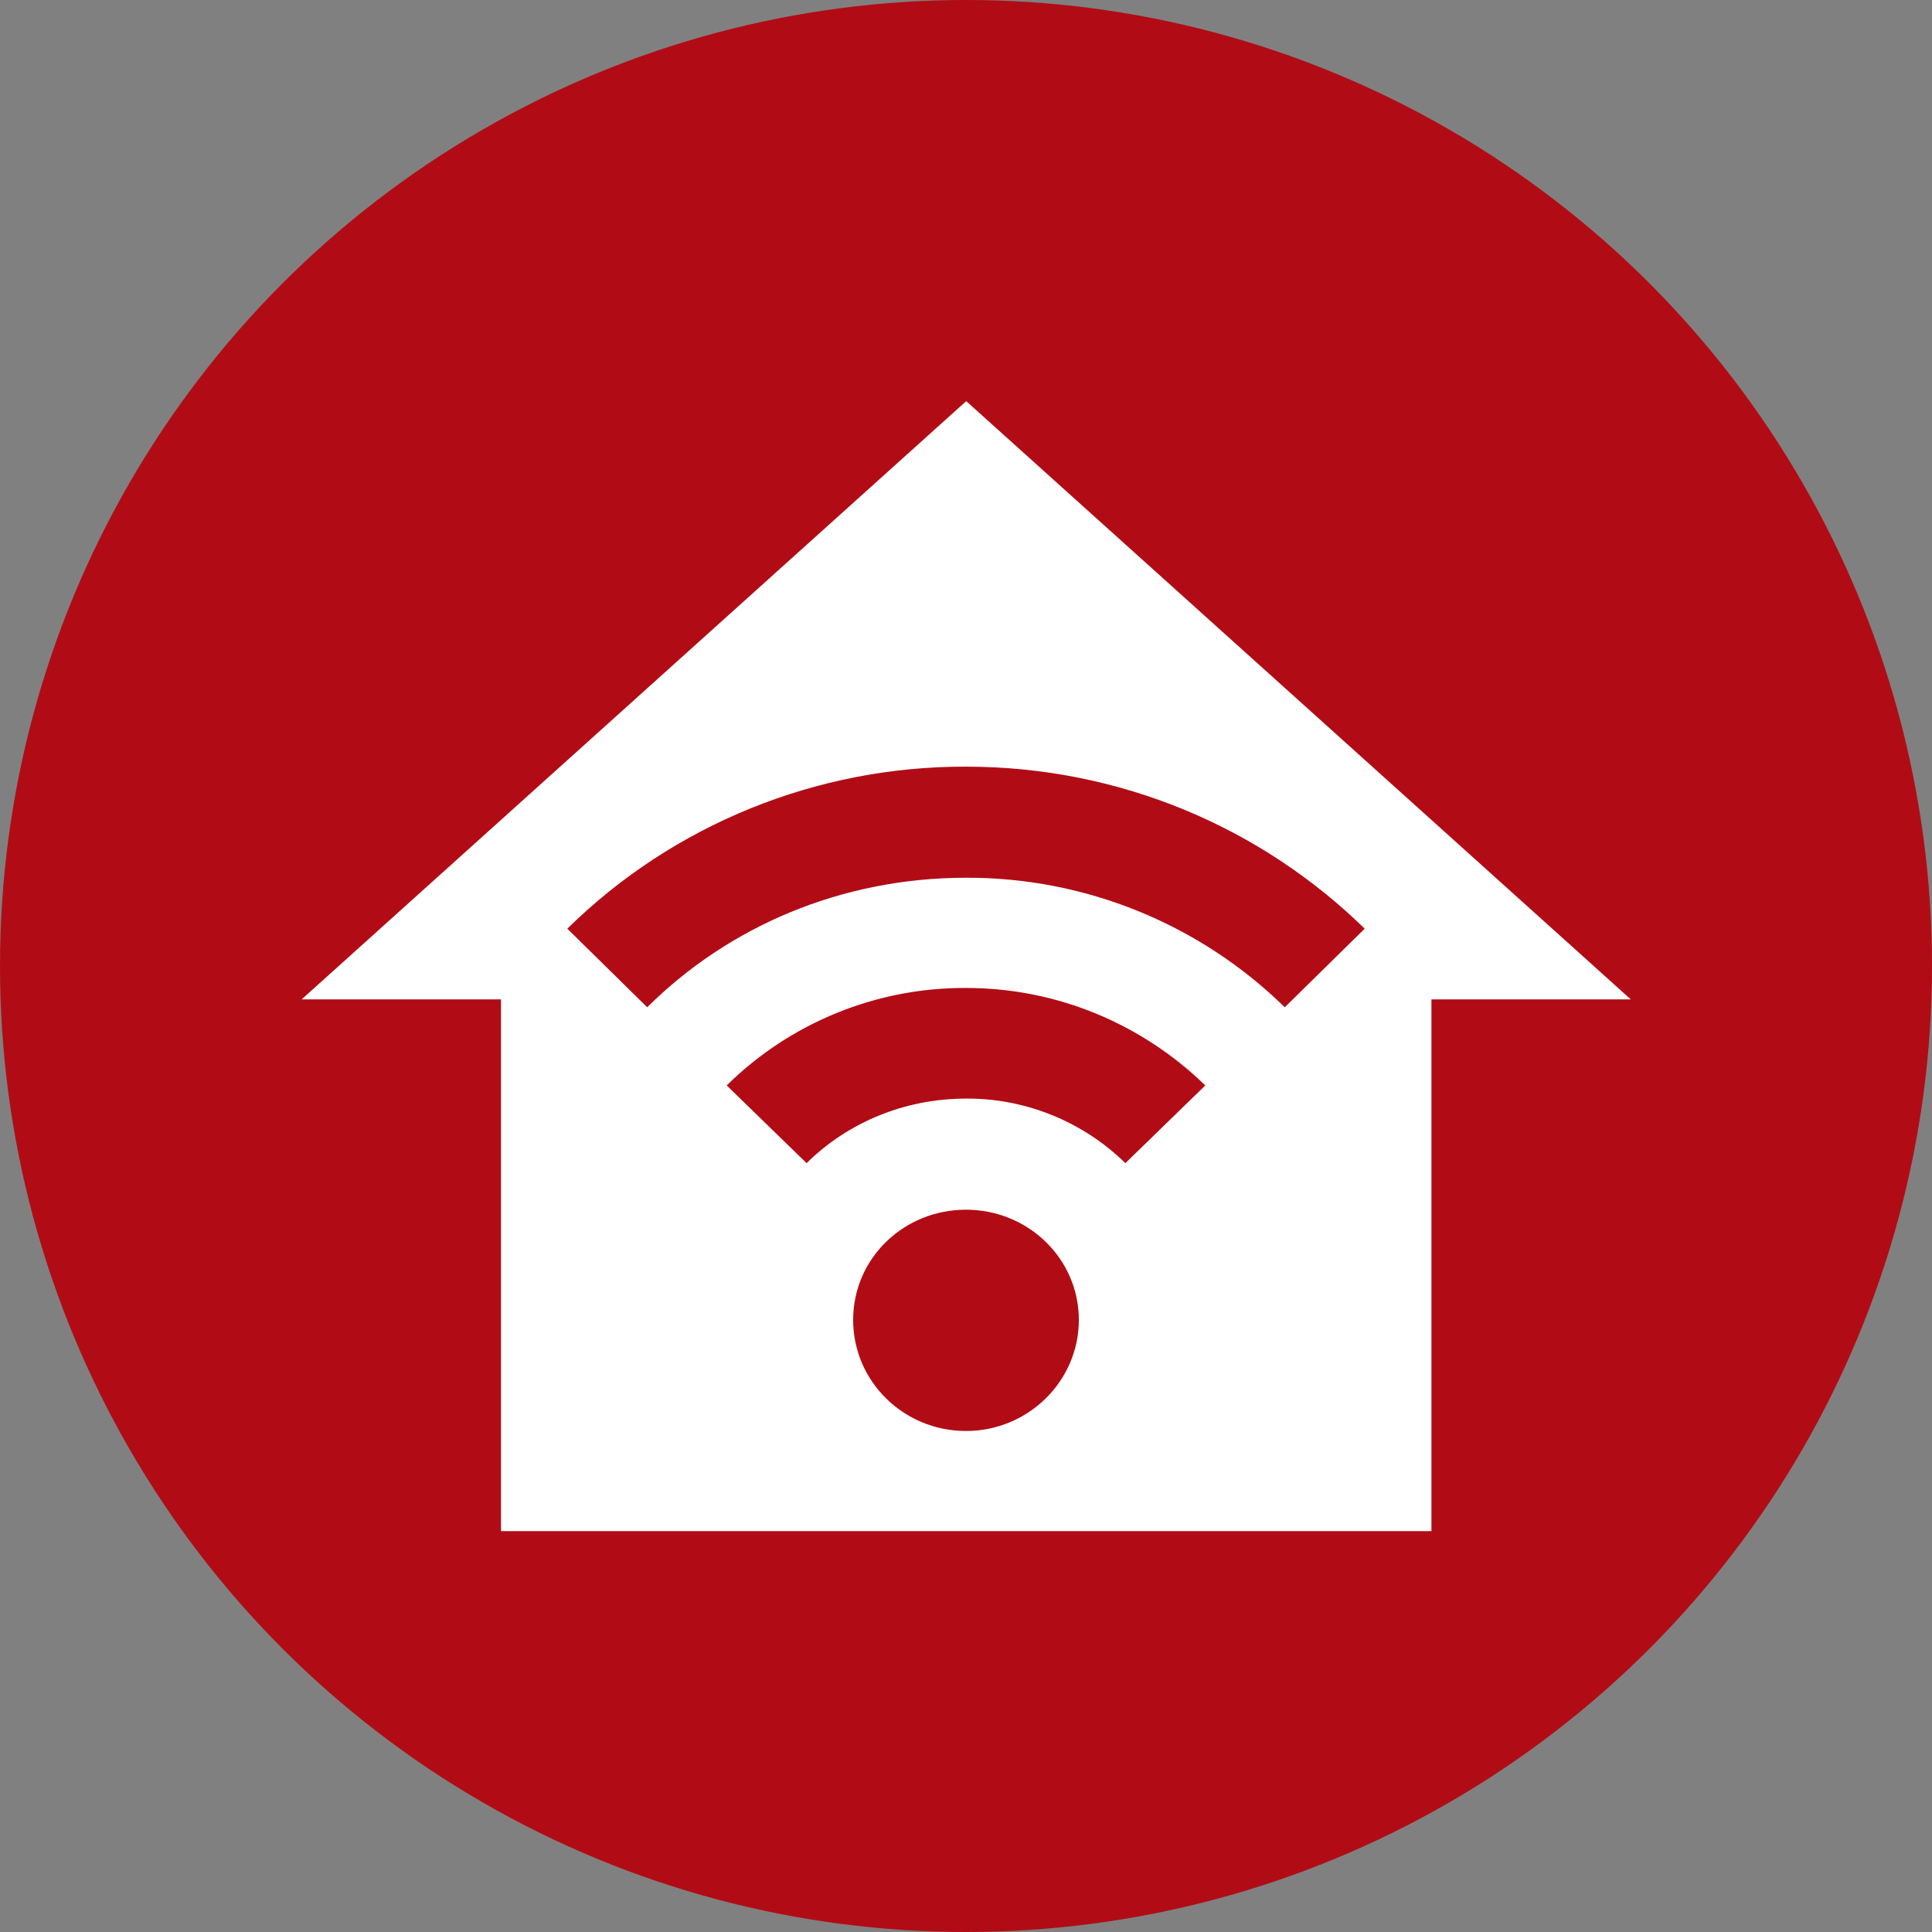
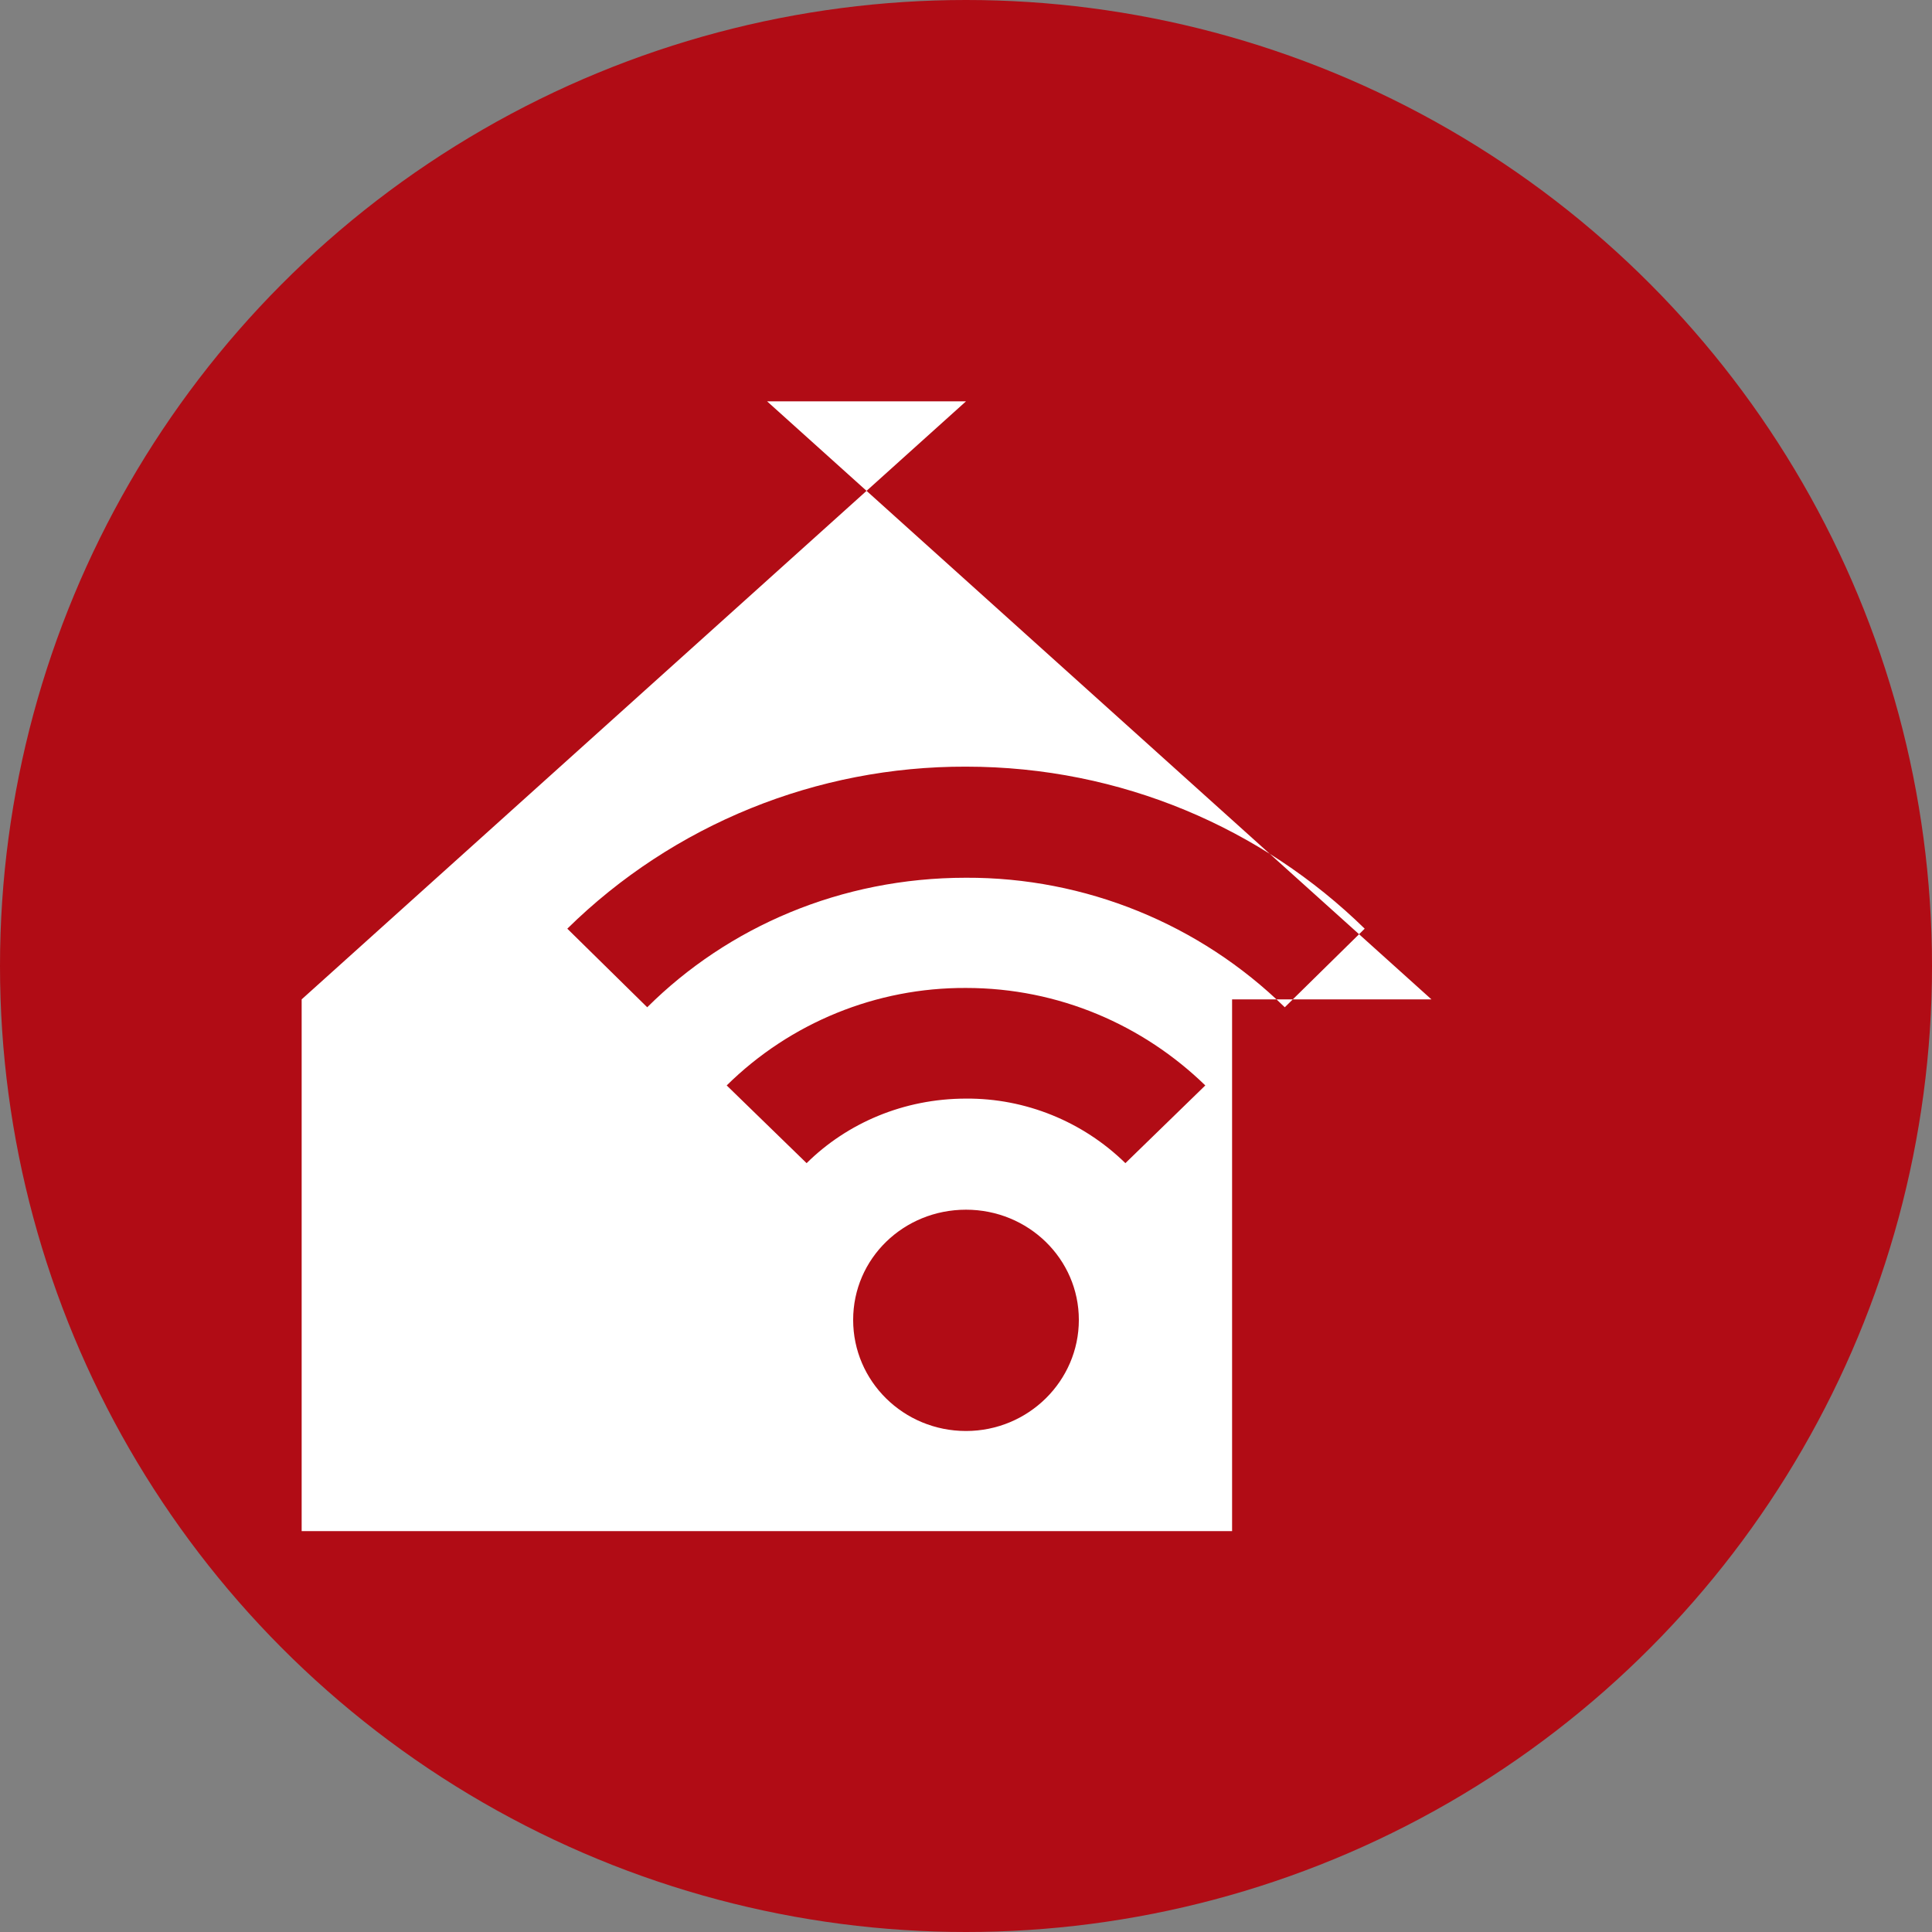
<svg xmlns="http://www.w3.org/2000/svg" id="Ebene_1" data-name="Ebene 1" viewBox="0 0 44 44">
  <rect x="0" y="0" width="44" height="44" fill="#808080" stroke="none" />
  <defs>
    <style>
      .cls-1 {
        fill: #fff;
      }

      .cls-2 {
        fill: none;
      }

      .cls-3 {
        fill: #b10c15;
      }

      .cls-4 {
        clip-path: url(#clippath);
      }
    </style>
    <clipPath id="clippath">
      <rect class="cls-2" width="44" height="44" />
    </clipPath>
  </defs>
  <rect class="cls-2" x="-2.36" y="8.6" width="26.38" height="26.38" />
-   <rect class="cls-2" x="7.9" y="7.9" width="28.21" height="28.21" />
-   <rect class="cls-2" x="5.59" y="4.8" width="35.72" height="35.72" />
  <g class="cls-4">
    <circle class="cls-3" cx="22" cy="22" r="22" />
  </g>
-   <path class="cls-1" d="M22,9.14l-15.13,13.62h4.54v12.11h21.19v-12.11h4.54l-15.13-13.62ZM22,17.46c3.54,0,6.75,1.41,9.08,3.69l-1.82,1.79c-1.94-1.9-4.55-2.96-7.26-2.95-2.85,0-5.42,1.12-7.26,2.95l-1.82-1.79c2.42-2.38,5.69-3.7,9.08-3.69M22,22.5c2.12,0,4.04.85,5.45,2.22l-1.82,1.77c-.97-.95-2.28-1.48-3.63-1.47-1.42,0-2.71.56-3.63,1.47l-1.82-1.77c1.45-1.43,3.41-2.23,5.45-2.22M22,27.55c1.42,0,2.57,1.12,2.57,2.51s-1.15,2.53-2.57,2.53-2.57-1.13-2.57-2.53,1.15-2.51,2.57-2.51" />
+   <path class="cls-1" d="M22,9.14l-15.13,13.62v12.11h21.19v-12.11h4.54l-15.13-13.62ZM22,17.46c3.54,0,6.75,1.41,9.08,3.69l-1.82,1.79c-1.94-1.9-4.55-2.96-7.26-2.95-2.85,0-5.42,1.12-7.26,2.95l-1.82-1.79c2.42-2.38,5.69-3.7,9.08-3.69M22,22.5c2.12,0,4.04.85,5.45,2.22l-1.82,1.77c-.97-.95-2.28-1.48-3.63-1.47-1.42,0-2.71.56-3.63,1.47l-1.82-1.77c1.45-1.43,3.41-2.23,5.45-2.22M22,27.55c1.42,0,2.57,1.12,2.57,2.51s-1.15,2.53-2.57,2.53-2.57-1.13-2.57-2.53,1.15-2.51,2.57-2.51" />
</svg>